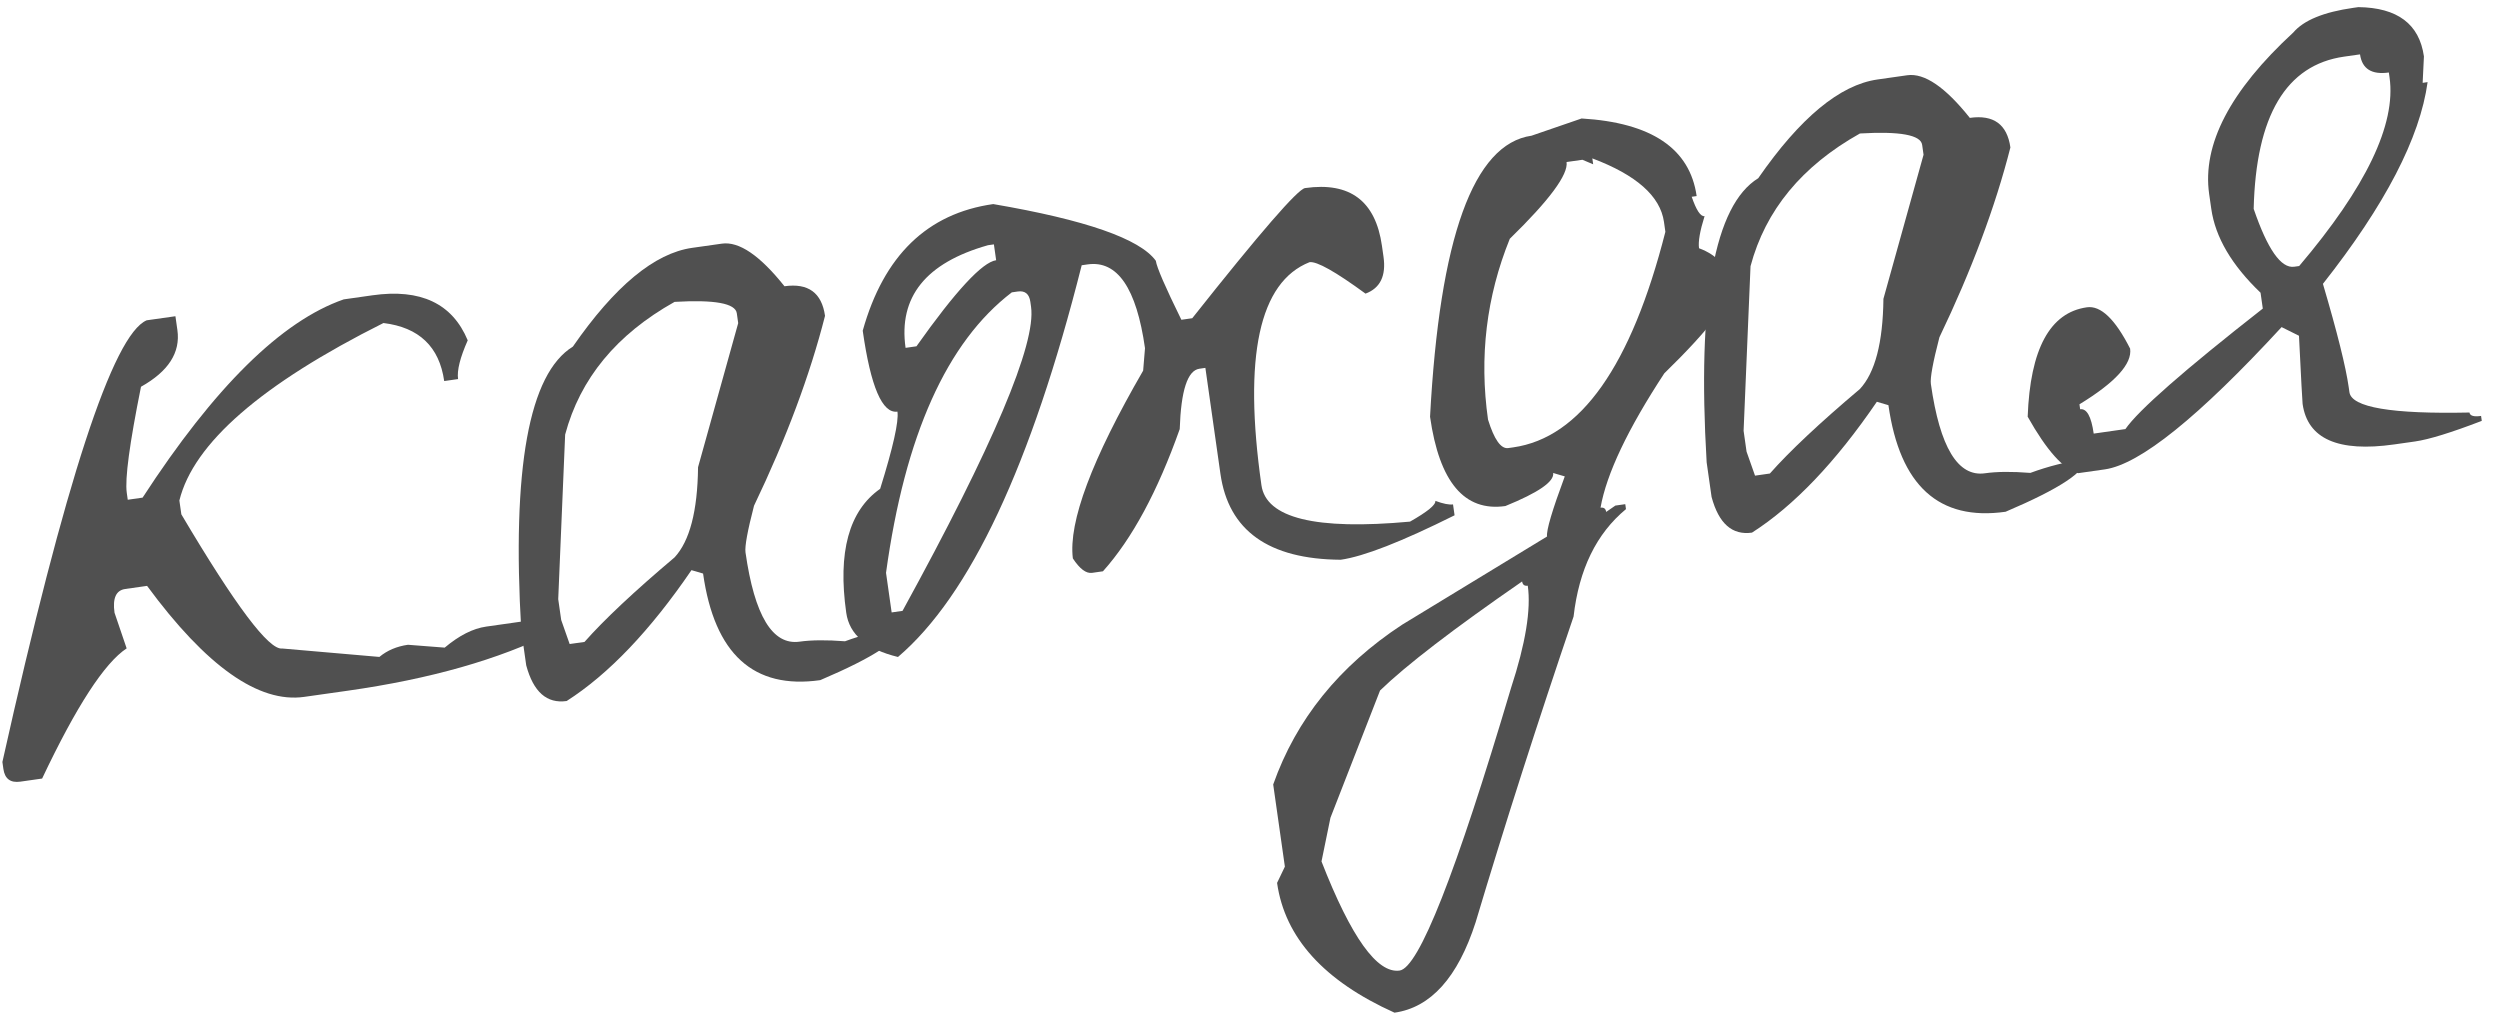
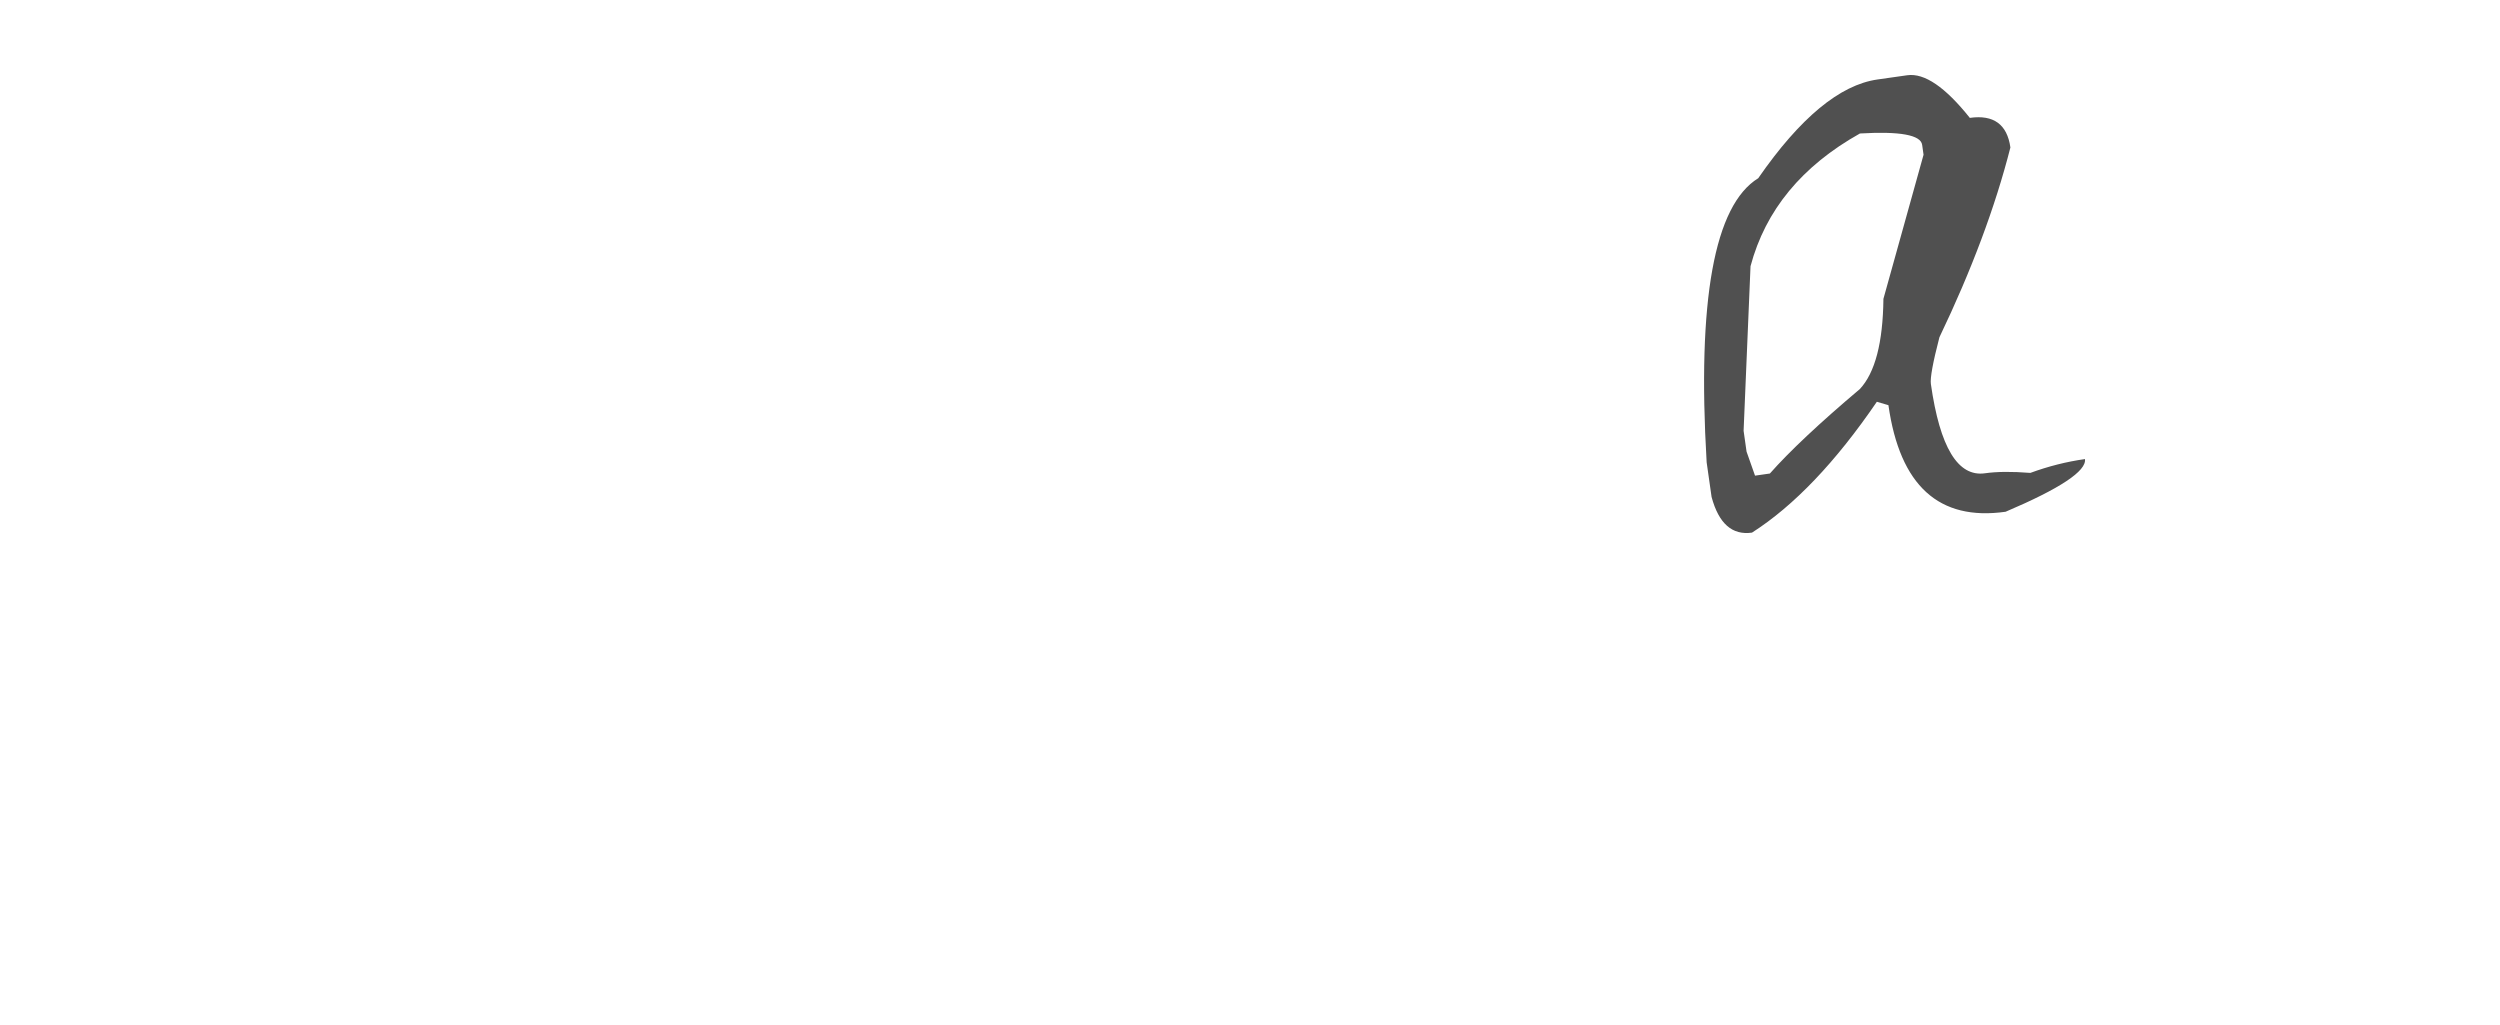
<svg xmlns="http://www.w3.org/2000/svg" width="100" height="41" viewBox="0 0 100 41" fill="none">
-   <path d="M5.868 12.812L7.017 12.649L7.096 13.203C7.223 14.101 6.738 14.856 5.64 15.47C5.182 17.744 4.992 19.158 5.071 19.712L5.11 19.99L5.704 19.905C8.578 15.484 11.259 12.84 13.749 11.975L14.897 11.812C16.825 11.538 18.095 12.139 18.709 13.614C18.403 14.304 18.274 14.82 18.323 15.163L17.768 15.242C17.573 13.869 16.763 13.095 15.338 12.921C10.46 15.365 7.739 17.731 7.175 20.02L7.254 20.574C9.416 24.226 10.761 26.015 11.289 25.94L15.175 26.277C15.488 26.017 15.869 25.855 16.318 25.791L17.788 25.905C18.366 25.419 18.918 25.139 19.446 25.064L21.466 24.777C21.87 24.773 22.096 24.943 22.145 25.287C19.956 26.378 17.212 27.159 13.912 27.628L12.169 27.875C10.348 28.134 8.252 26.654 5.883 23.435L5.011 23.559C4.642 23.611 4.498 23.928 4.581 24.509L5.066 25.935C4.179 26.519 3.052 28.255 1.685 31.142L0.814 31.266C0.417 31.322 0.191 31.152 0.135 30.756L0.096 30.479C2.597 19.269 4.522 13.38 5.868 12.812Z" fill="#505050" />
-   <path d="M27.686 9.914L28.874 9.746C29.561 9.648 30.395 10.216 31.379 11.45C32.329 11.315 32.87 11.71 33.001 12.634C32.396 15.009 31.45 17.541 30.161 20.229C29.9 21.235 29.787 21.858 29.82 22.095C30.18 24.63 30.902 25.82 31.984 25.666C32.459 25.599 33.065 25.594 33.8 25.651C34.517 25.387 35.245 25.203 35.984 25.098C36.052 25.573 34.993 26.276 32.809 27.206C30.142 27.585 28.58 26.163 28.123 22.942L27.659 22.806C26.009 25.222 24.345 26.967 22.666 28.041C21.873 28.153 21.335 27.678 21.049 26.614L20.852 25.228C20.469 18.737 21.156 14.95 22.914 13.865C24.591 11.445 26.181 10.128 27.686 9.914ZM22.329 23.967L22.448 24.799L22.786 25.761L23.38 25.677C24.169 24.784 25.369 23.657 26.981 22.297C27.588 21.645 27.902 20.442 27.922 18.688L29.528 12.925L29.472 12.529C29.415 12.133 28.586 11.982 26.983 12.075C24.663 13.374 23.204 15.143 22.606 17.383L22.329 23.967Z" fill="#505050" />
-   <path d="M39.729 8.163C43.428 8.796 45.596 9.552 46.233 10.431C46.27 10.695 46.611 11.482 47.255 12.791L47.69 12.729C50.408 9.299 51.912 7.564 52.203 7.523C53.998 7.268 55.023 8.038 55.278 9.833L55.34 10.269C55.449 11.034 55.209 11.526 54.621 11.745C53.418 10.865 52.672 10.446 52.382 10.487C50.367 11.285 49.725 14.258 50.457 19.406C50.644 20.726 52.626 21.212 56.401 20.865C57.099 20.469 57.437 20.192 57.414 20.034C57.727 20.151 57.963 20.198 58.121 20.176L58.183 20.612C56.07 21.666 54.552 22.259 53.628 22.39C50.743 22.369 49.139 21.223 48.817 18.952L48.215 14.715L47.977 14.749C47.502 14.816 47.239 15.621 47.189 17.163C46.304 19.659 45.281 21.555 44.118 22.852L43.683 22.914C43.445 22.948 43.189 22.755 42.914 22.336C42.734 20.88 43.671 18.377 45.726 14.826L45.8 13.927C45.459 11.524 44.694 10.407 43.506 10.576L43.268 10.61C41.252 18.599 38.802 23.823 35.919 26.279C34.663 25.973 33.974 25.384 33.85 24.513C33.505 22.084 33.957 20.43 35.206 19.553C35.724 17.89 35.955 16.86 35.898 16.465C35.291 16.551 34.828 15.472 34.509 13.228C35.349 10.226 37.089 8.538 39.729 8.163ZM36.223 13.914L36.658 13.852C38.229 11.635 39.291 10.488 39.846 10.409L39.756 9.775L39.518 9.809C37.032 10.512 35.934 11.881 36.223 13.914ZM35.666 24.497L36.101 24.435C39.738 17.804 41.452 13.75 41.242 12.271L41.214 12.073C41.169 11.757 41.001 11.619 40.71 11.66L40.473 11.694C37.873 13.679 36.196 17.419 35.441 22.913L35.666 24.497Z" fill="#505050" />
-   <path d="M63.264 4.739C66.062 4.907 67.596 5.942 67.866 7.843L67.668 7.871C67.853 8.41 68.024 8.669 68.183 8.646C67.997 9.238 67.923 9.666 67.961 9.93C68.7 10.202 69.12 10.695 69.221 11.408C69.3 11.962 68.416 13.138 66.571 14.935C65.11 17.163 64.26 18.954 64.021 20.308C64.153 20.289 64.228 20.345 64.247 20.477L64.615 20.223L65.011 20.167L65.039 20.365C63.858 21.341 63.159 22.773 62.943 24.662C61.499 28.908 60.193 32.985 59.024 36.895C58.314 39.097 57.232 40.301 55.78 40.507C52.96 39.238 51.395 37.508 51.083 35.316L51.395 34.666L50.928 31.379C51.85 28.77 53.568 26.641 56.081 24.991L61.882 21.46C61.848 21.222 62.084 20.421 62.591 19.056L62.127 18.92C62.176 19.263 61.538 19.704 60.214 20.242C58.577 20.475 57.573 19.284 57.202 16.67C57.585 9.505 58.938 5.758 61.261 5.428L63.264 4.739ZM62.663 6.481C62.734 6.983 61.977 8.006 60.392 9.551C59.455 11.866 59.165 14.277 59.521 16.785C59.769 17.585 60.039 17.964 60.329 17.923L60.527 17.895C63.22 17.512 65.249 14.638 66.615 9.273L66.559 8.877C66.412 7.847 65.457 7 63.693 6.335L63.727 6.572L63.297 6.391L62.663 6.481ZM52.86 34.458C54.046 37.495 55.087 38.949 55.985 38.822C56.751 38.713 58.236 34.947 60.44 27.523C61.023 25.743 61.246 24.378 61.111 23.428C60.979 23.447 60.904 23.39 60.885 23.258C58.138 25.156 56.244 26.611 55.202 27.62L53.218 32.71L52.86 34.458Z" fill="#505050" />
  <path d="M75.101 3.179L76.289 3.01C76.975 2.913 77.81 3.481 78.793 4.715C79.744 4.58 80.285 4.974 80.416 5.898C79.811 8.274 78.864 10.806 77.576 13.493C77.315 14.5 77.201 15.122 77.235 15.36C77.595 17.894 78.316 19.085 79.399 18.931C79.874 18.863 80.479 18.858 81.215 18.916C81.931 18.652 82.659 18.468 83.399 18.363C83.466 18.838 82.408 19.541 80.224 20.47C77.557 20.849 75.995 19.428 75.537 16.207L75.074 16.071C73.424 18.487 71.759 20.232 70.08 21.305C69.288 21.418 68.749 20.942 68.463 19.878L68.266 18.492C67.883 12.002 68.571 8.214 70.329 7.129C72.005 4.71 73.596 3.393 75.101 3.179ZM69.744 17.232L69.862 18.064L70.201 19.026L70.795 18.941C71.584 18.048 72.784 16.921 74.395 15.561C75.003 14.909 75.317 13.707 75.337 11.953L76.942 6.19L76.886 5.794C76.83 5.398 76 5.246 74.398 5.339C72.077 6.639 70.618 8.408 70.021 10.648L69.744 17.232Z" fill="#505050" />
-   <path d="M94.136 0.313L94.334 0.285C95.899 0.305 96.774 0.962 96.957 2.256L96.906 3.314L97.104 3.285C96.8 5.51 95.405 8.2 92.917 11.354C93.489 13.293 93.833 14.672 93.949 15.491L93.977 15.688C94.063 16.296 95.664 16.567 98.779 16.501C98.798 16.633 98.953 16.679 99.243 16.637L99.271 16.835C98.045 17.306 97.155 17.58 96.6 17.659L95.769 17.777C93.525 18.096 92.303 17.556 92.104 16.157C92.093 16.077 92.045 15.168 91.959 13.43L91.264 13.084C87.95 16.679 85.593 18.576 84.194 18.775L83.125 18.927C82.537 18.768 81.864 18.015 81.107 16.668C81.207 13.961 81.996 12.502 83.475 12.292C84.029 12.213 84.606 12.764 85.205 13.945C85.291 14.552 84.615 15.295 83.178 16.172L83.206 16.37C83.47 16.333 83.651 16.657 83.748 17.344L85.016 17.163C85.529 16.417 87.361 14.81 90.512 12.343L90.422 11.709C89.269 10.607 88.612 9.488 88.451 8.353L88.366 7.759C88.085 5.779 89.207 3.626 91.731 1.301C92.147 0.811 92.948 0.482 94.136 0.313ZM90.147 8.354C90.701 9.972 91.241 10.744 91.769 10.669L91.967 10.641C94.644 7.487 95.849 4.972 95.582 3.098L95.554 2.9C94.868 2.997 94.483 2.755 94.401 2.175L93.767 2.265C91.444 2.595 90.237 4.625 90.147 8.354Z" fill="#505050" />
</svg>